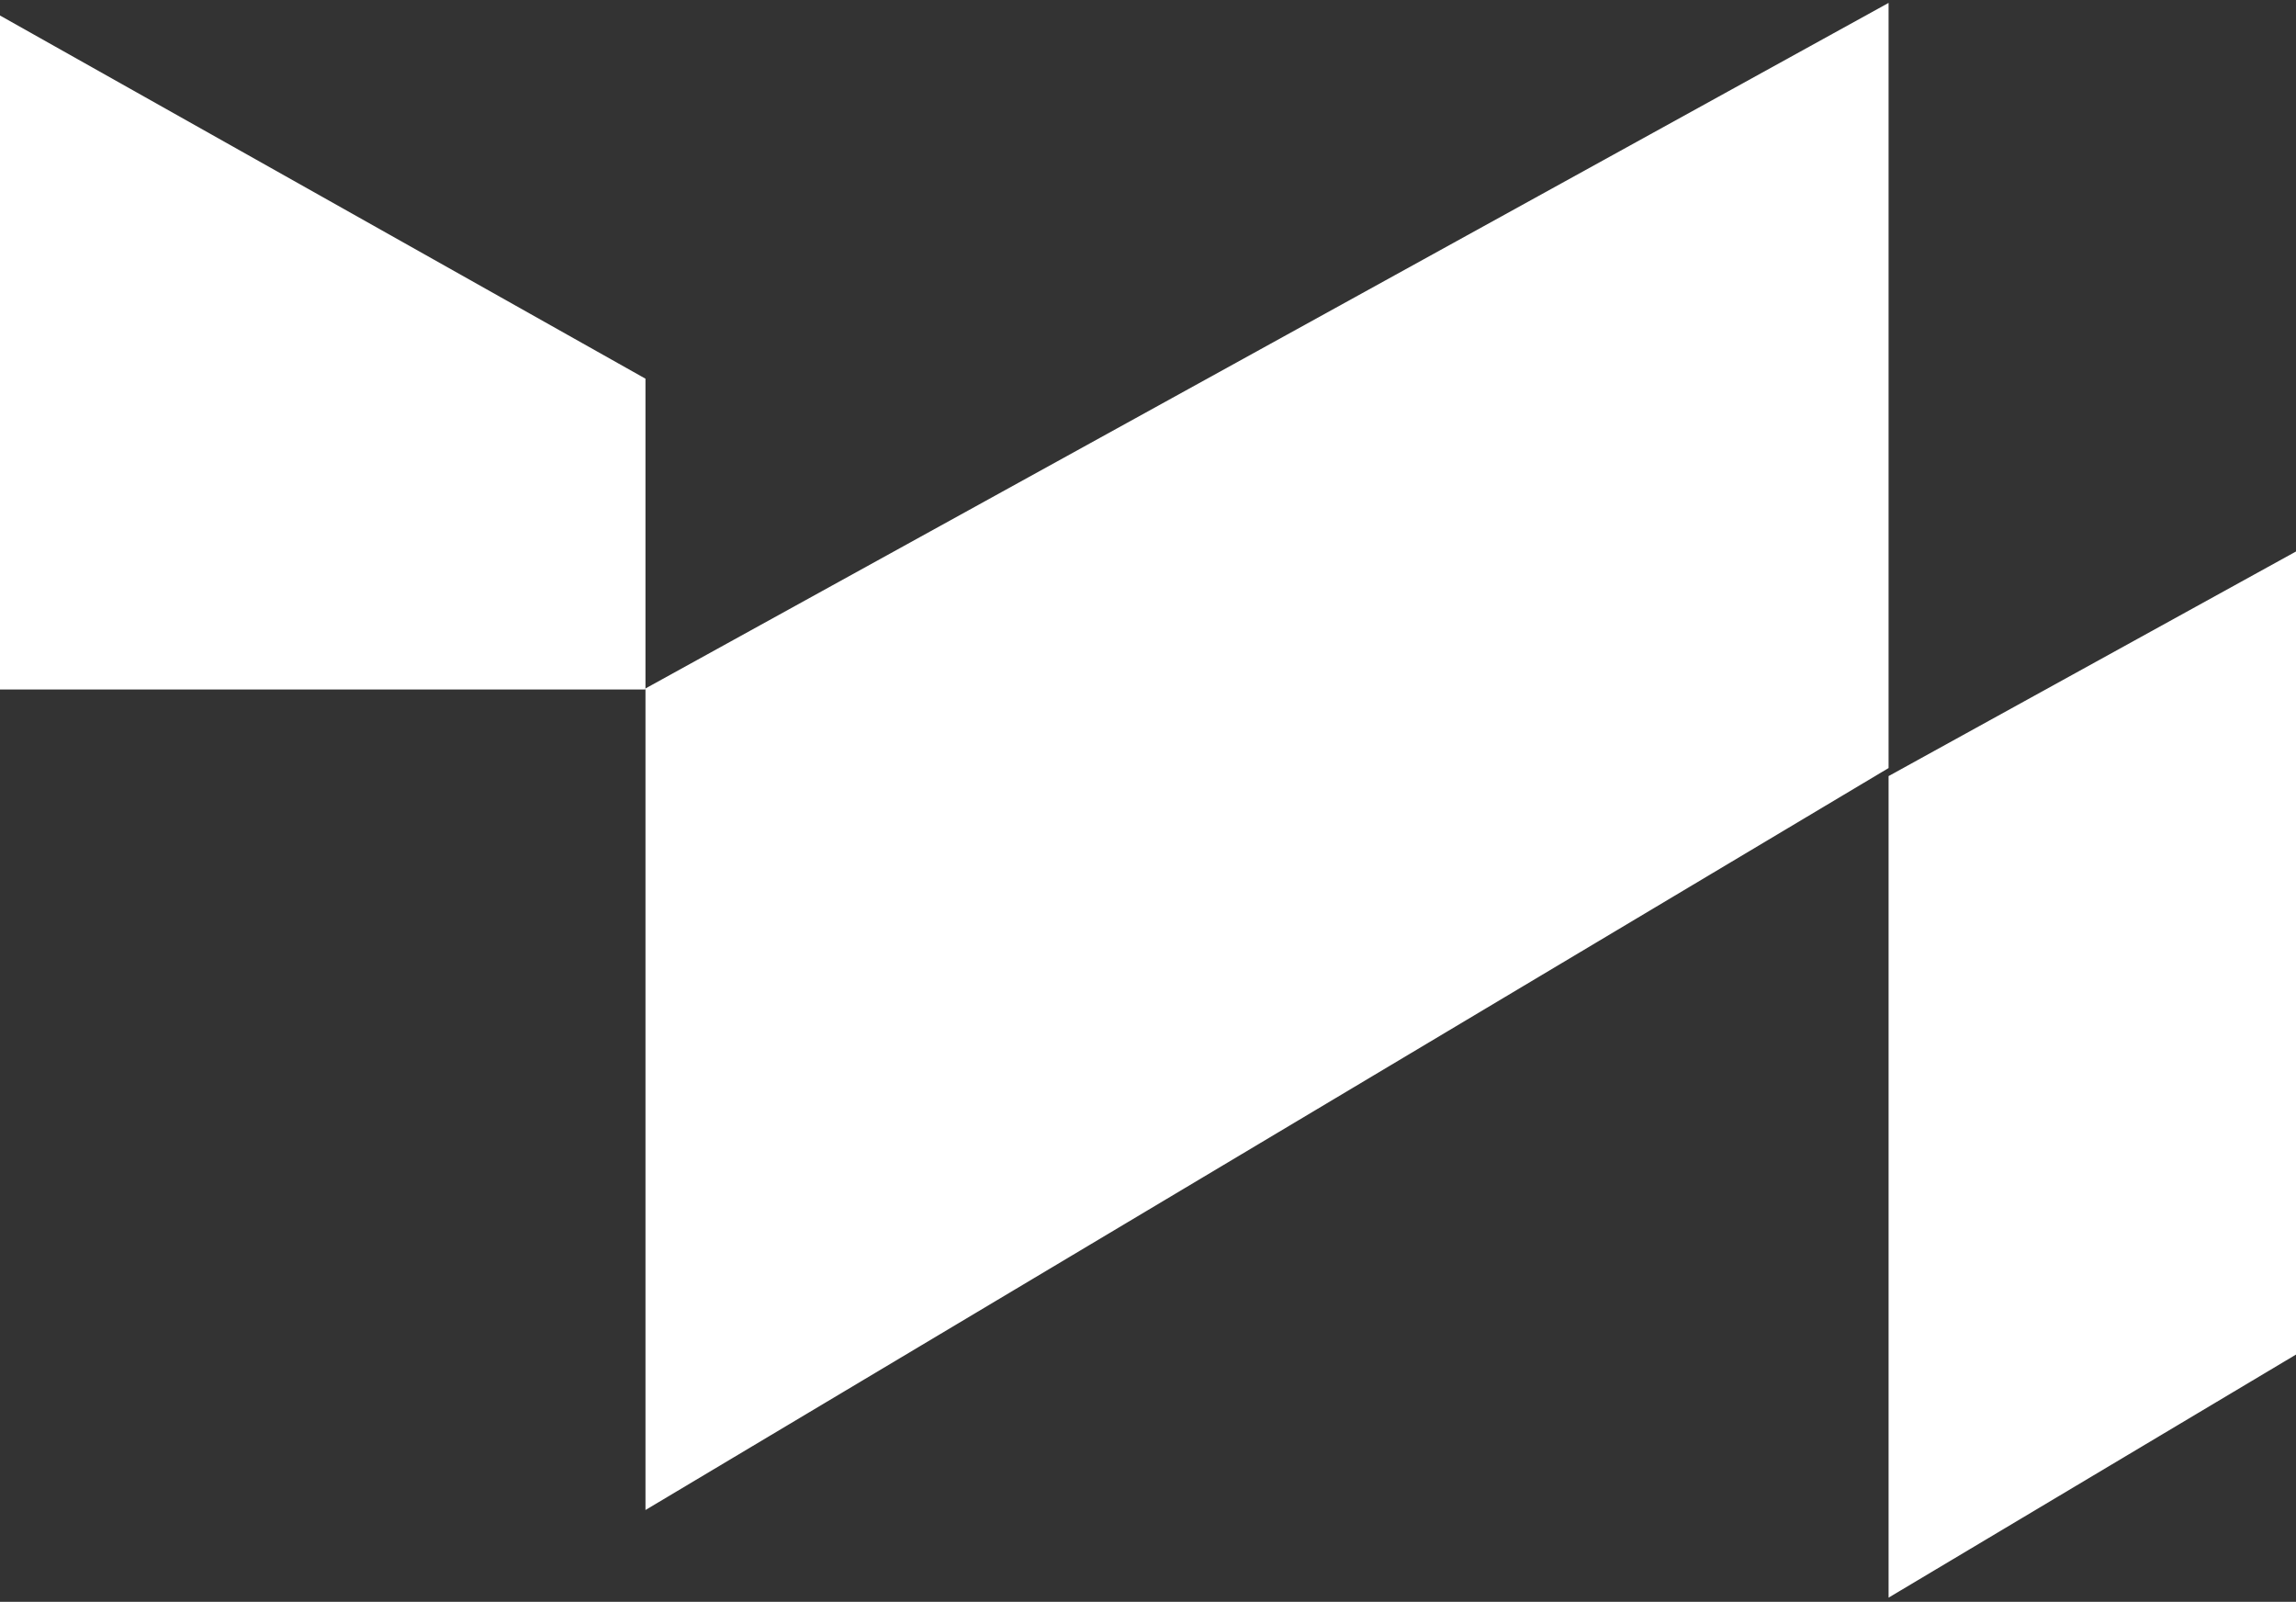
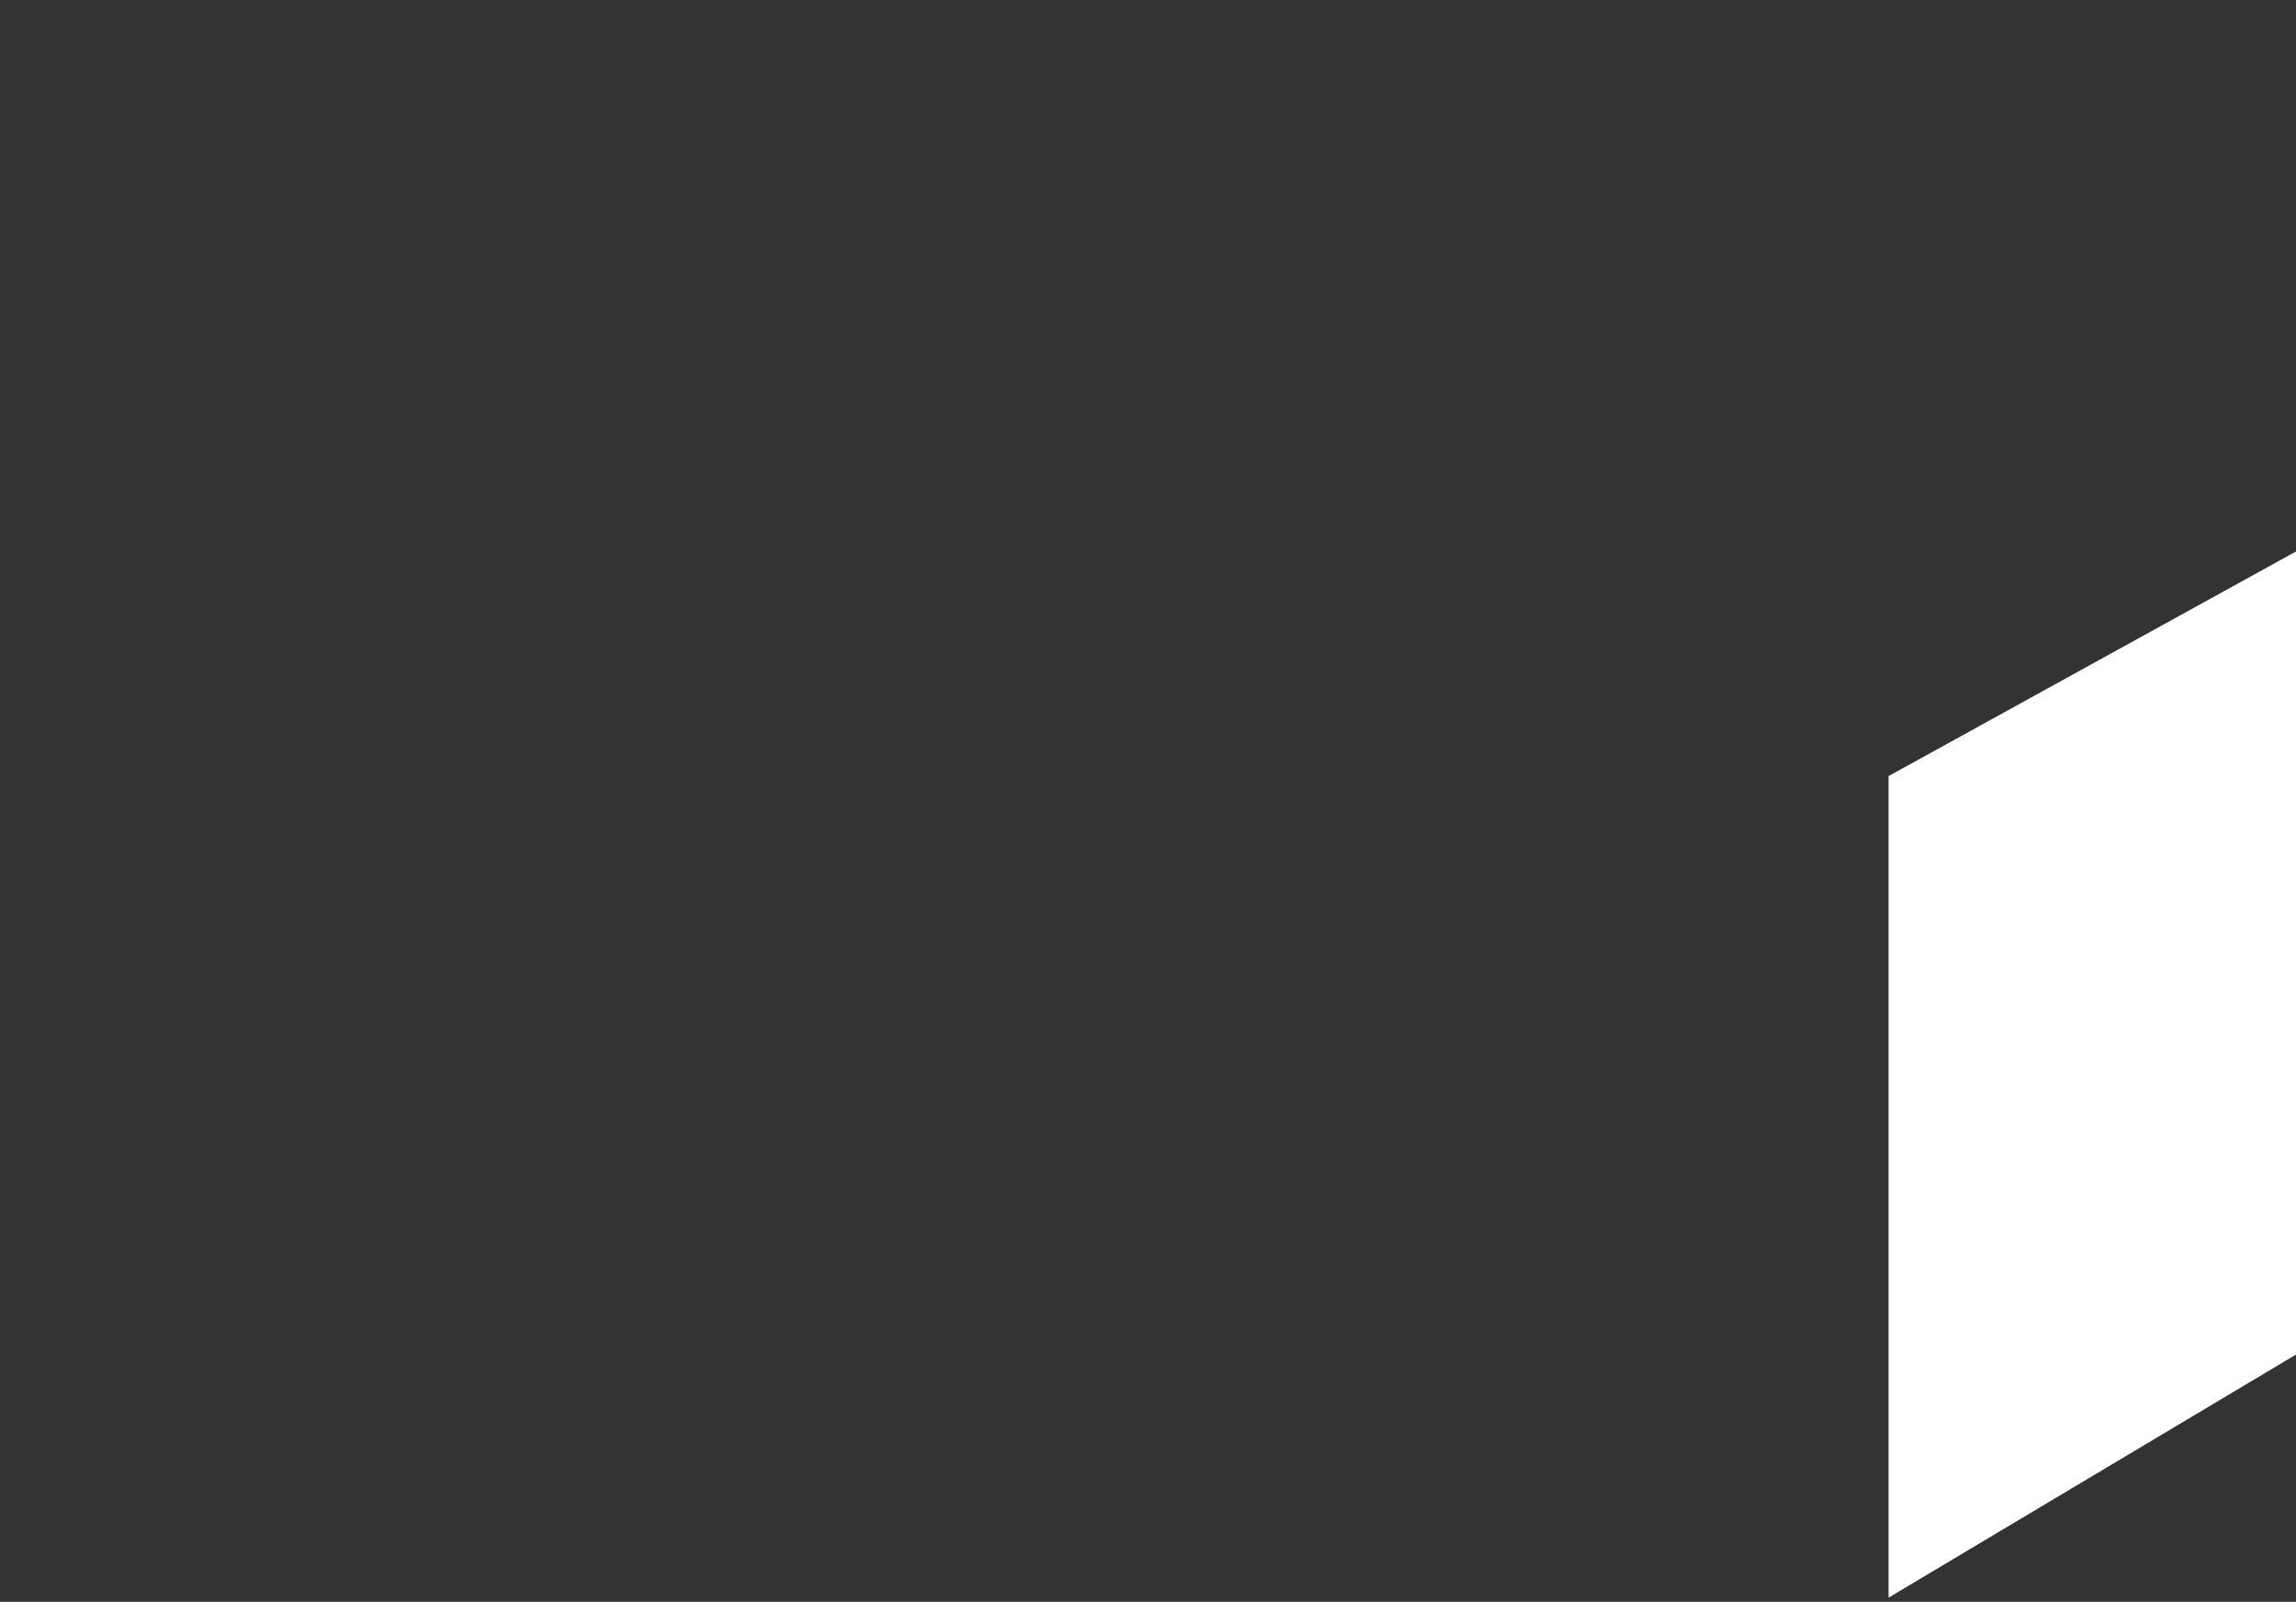
<svg xmlns="http://www.w3.org/2000/svg" width="324" height="226" viewBox="0 0 324 226" fill="none">
  <rect x="0" y="0" width="324" height="226" fill="#333333" stroke="none" />
  <path d="M442 12.773V120.725L266.508 225.407V109.496L442 12.773Z" fill="white" />
-   <path d="M266.507 0.41V108.362L91.086 213.044V97.133L266.507 0.41Z" fill="white" />
-   <path d="M0 2.188V97.276H91.085V53.427L0 2.188Z" fill="white" />
</svg>